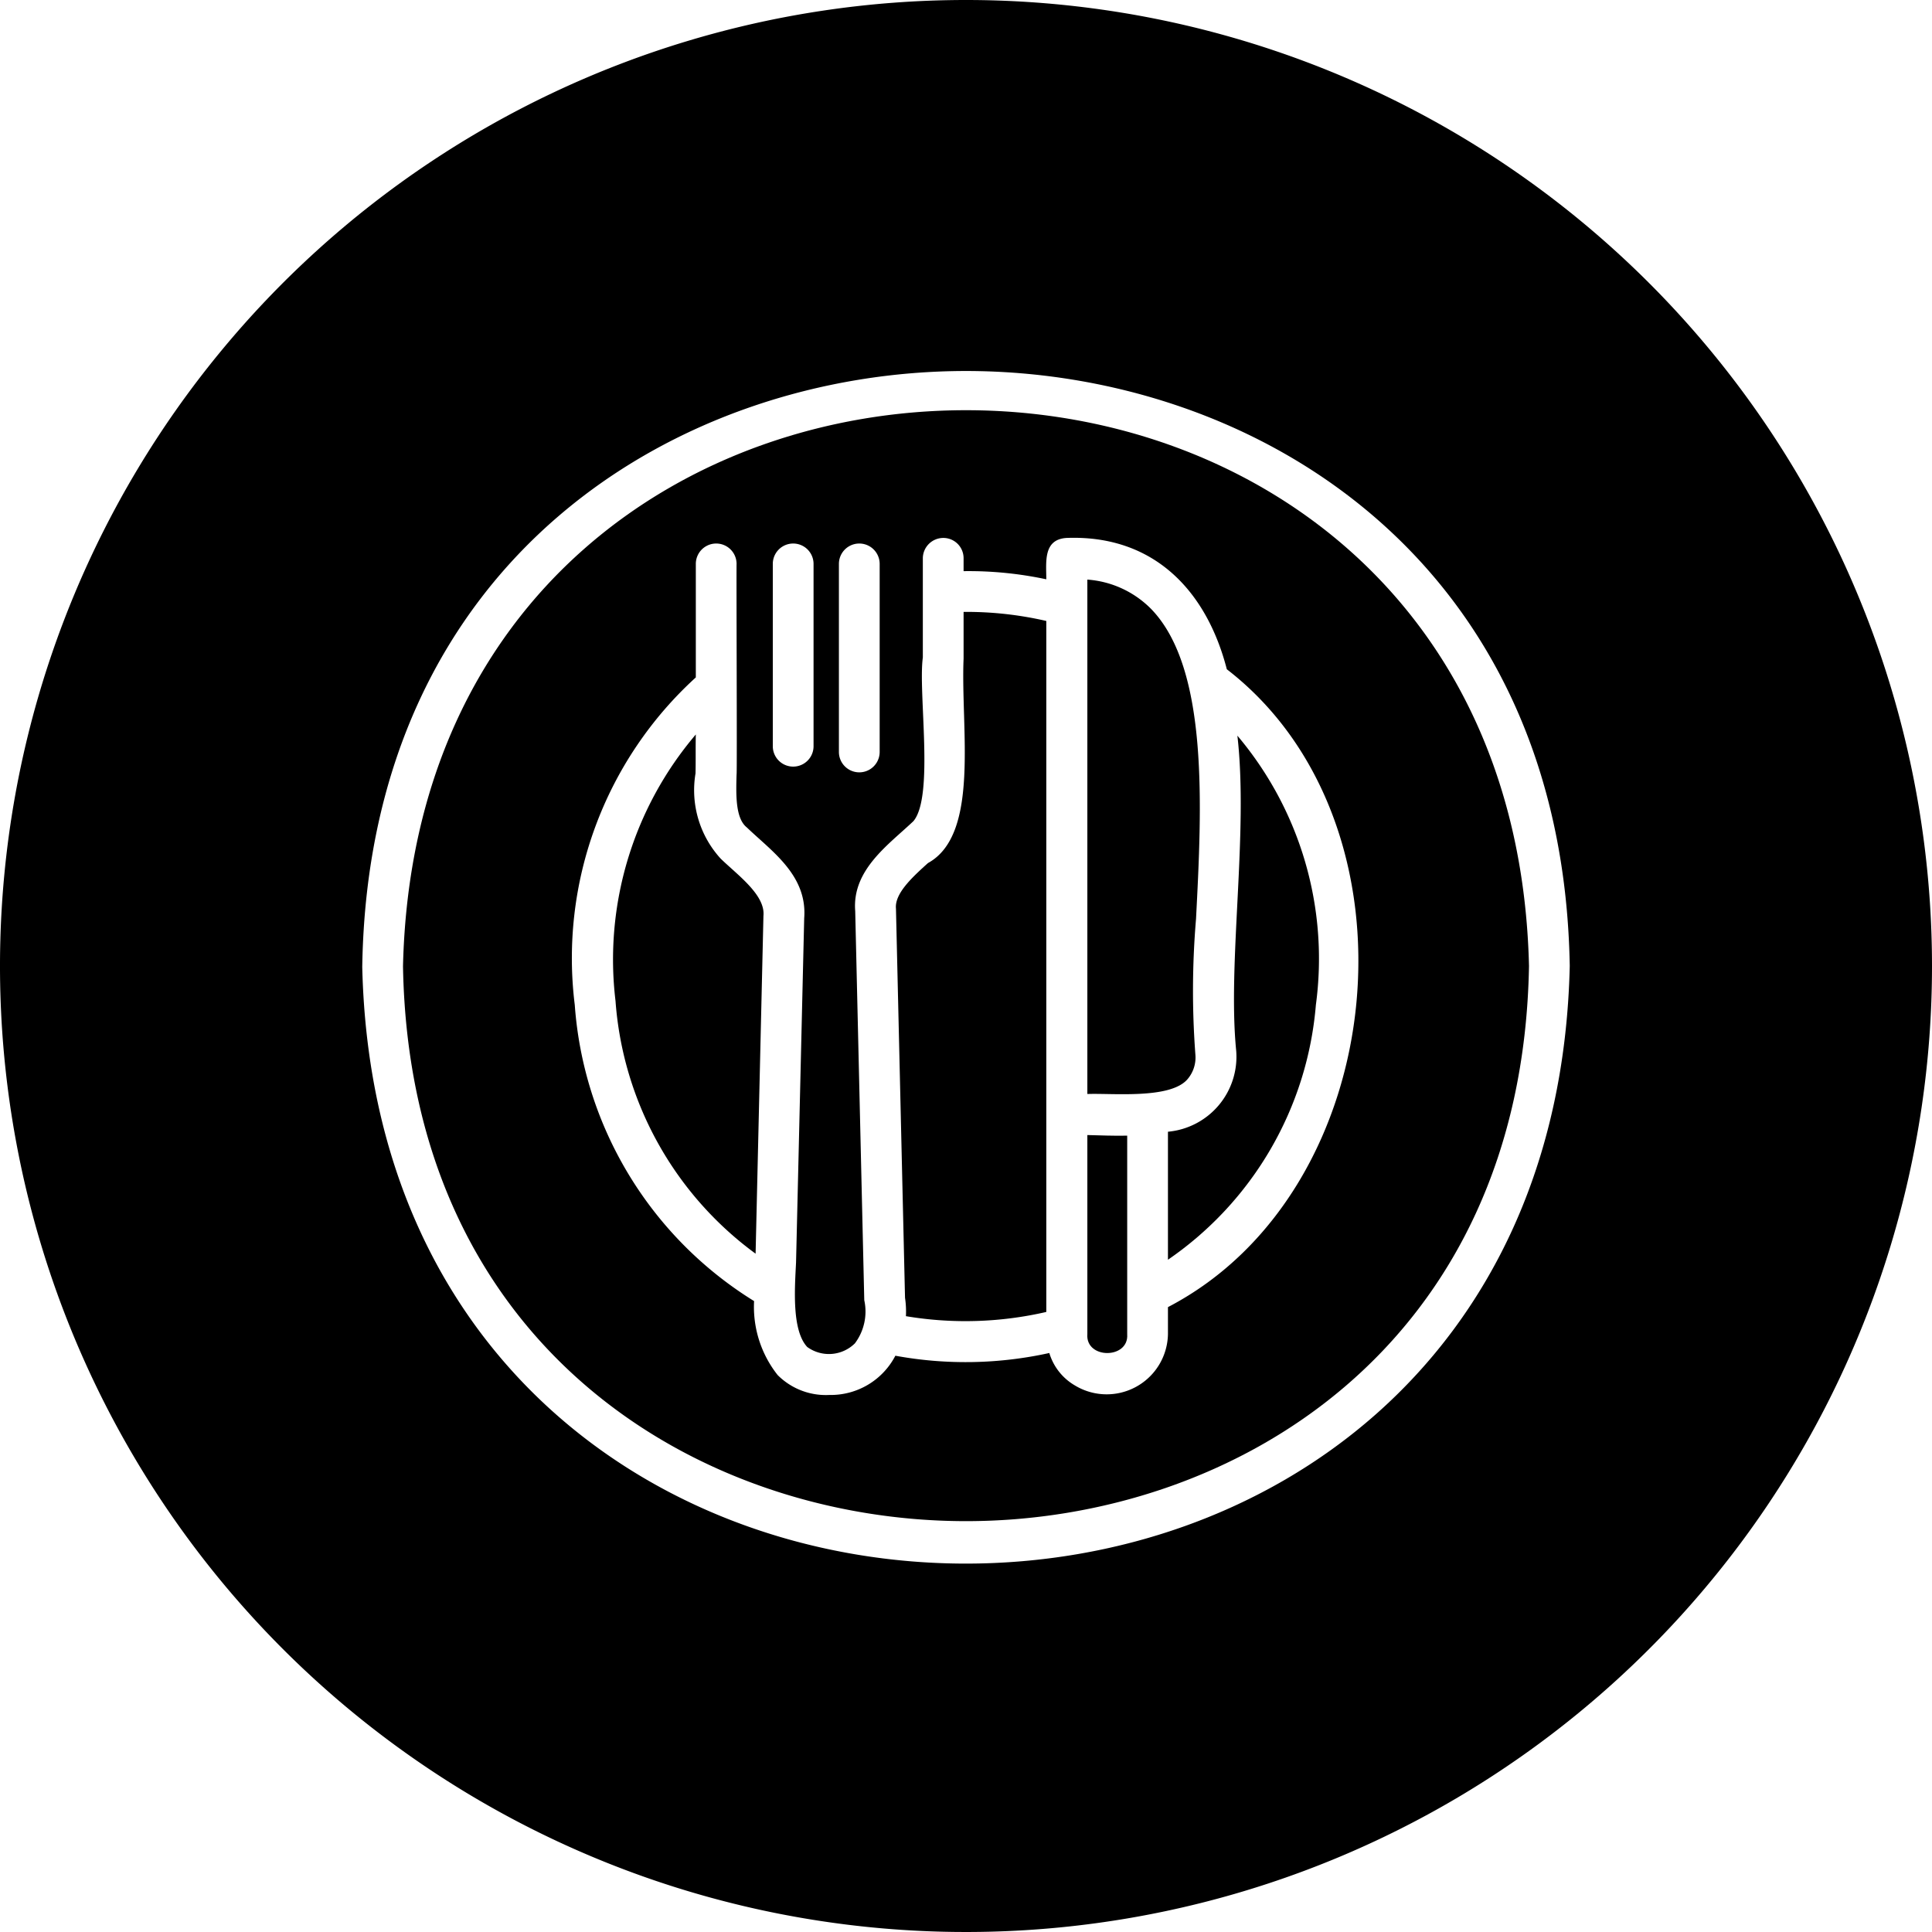
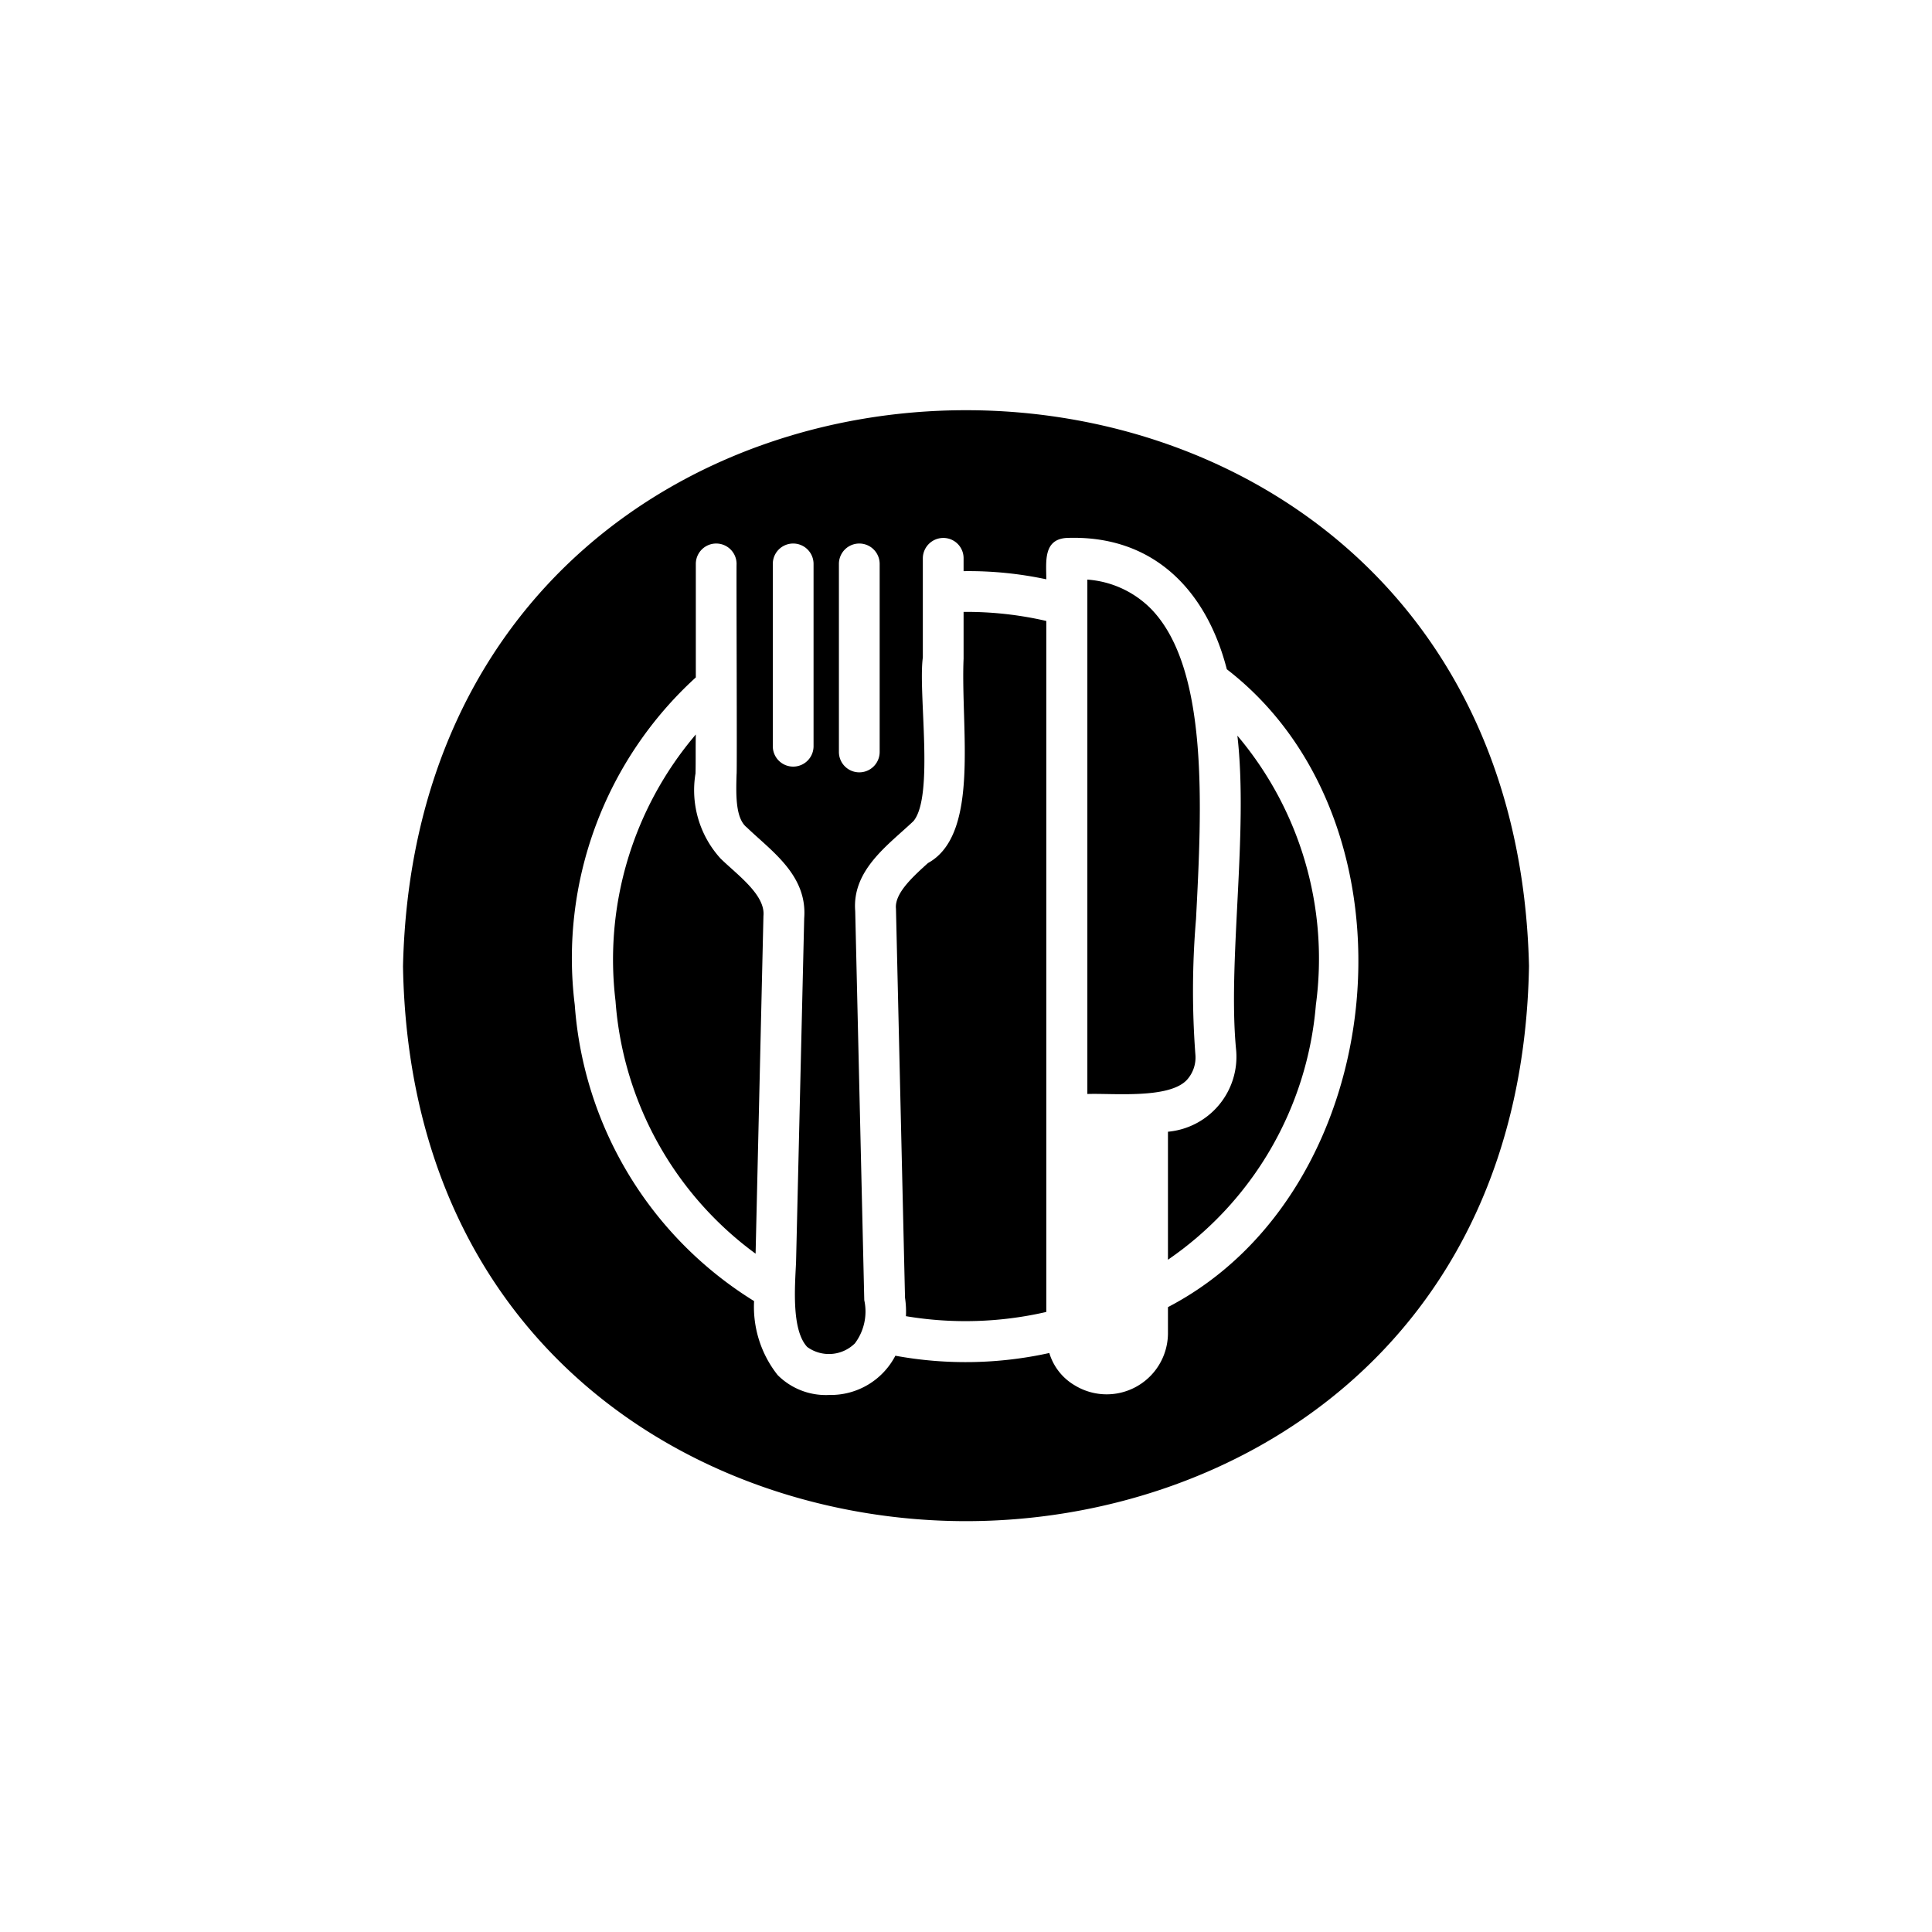
<svg xmlns="http://www.w3.org/2000/svg" id="Glyph_Line" height="512" viewBox="0 0 64 64" width="512" data-name="Glyph Line">
  <g fill="rgb(0,0,0)">
-     <path d="m25.29 30.34-.26 11.19a11.402 11.402 0 0 1 -4.64-8.37 11.503 11.503 0 0 1 2.66-8.83c-.01.37 0 .91-.01 1.29a3.362 3.362 0 0 0 .83 2.82c.54.53 1.49 1.2 1.42 1.9z" />
+     <path d="m25.29 30.34-.26 11.19a11.402 11.402 0 0 1 -4.64-8.37 11.503 11.503 0 0 1 2.66-8.83c-.01.37 0 .91-.01 1.29a3.362 3.362 0 0 0 .83 2.82c.54.53 1.49 1.2 1.42 1.9" />
    <path d="m31.92 20.27a11.745 11.745 0 0 1 2.74.3v22.89a11.922 11.922 0 0 1 -4.65.14 3.116 3.116 0 0 0 -.03-.61l-.3-12.89c-.05-.5.54-1.04 1.06-1.51 1.73-.95 1.08-4.46 1.18-6.77z" />
-     <path d="m36.02 37.6c.43.01.88.03 1.32.02v6.58c.06.83-1.39.83-1.32-.01z" />
    <path d="m39.32 35.77c-.59.64-2.45.44-3.3.47v-17.04a3.297 3.297 0 0 1 2.12.98c1.91 1.98 1.67 6.57 1.48 10.26a28.312 28.312 0 0 0 -.02 4.51 1.103 1.103 0 0 1 -.28.82z" />
    <path d="m40.99 24.37a11.45 11.45 0 0 1 2.6 8.92 11.368 11.368 0 0 1 -4.9 8.44v-4.24a2.494 2.494 0 0 0 2.26-2.69c-.29-2.92.41-7.21.04-10.43z" />
    <path d="m13.35 32.01c.22 12.63 9.82 18.38 18.65 18.38s18.43-5.76 18.65-18.39c-.58-24.55-36.73-24.55-37.3.01zm14.44-13.33a.675.675 0 1 1 1.35 0v6.23a.675.675 0 0 1 -1.35 0zm-2.19 0a.675.675 0 1 1 1.35 0v6.04a.675.675 0 1 1 -1.35 0zm13.09 24.62v.89a2.03 2.03 0 0 1 -3.09 1.7 1.859 1.859 0 0 1 -.84-1.07 12.877 12.877 0 0 1 -5.1.09 2.413 2.413 0 0 1 -2.19 1.3 2.253 2.253 0 0 1 -1.71-.66 3.641 3.641 0 0 1 -.78-2.45 12.595 12.595 0 0 1 -5.94-9.81 12.579 12.579 0 0 1 4.01-10.85v-3.76a.675.675 0 1 1 1.35 0c-.01.19.02 7.07 0 6.97-.02.68-.04 1.46.34 1.76.82.79 2.01 1.58 1.9 3.01l-.27 11.4c-.04.83-.15 2.24.37 2.8a1.224 1.224 0 0 0 1.58-.12 1.758 1.758 0 0 0 .31-1.43l-.3-12.89c-.11-1.37 1.11-2.2 1.93-2.98.69-.83.15-4.25.31-5.42v-3.29a.679.679 0 0 1 .68-.67.67.67 0 0 1 .67.67v.43a12.367 12.367 0 0 1 2.74.27c0-.57-.11-1.32.67-1.37 2.89-.11 4.64 1.75 5.31 4.35 6.63 5.12 5.47 17.27-1.95 21.13z" />
-     <path d="m32 0a32 32 0 1 0 32 32 32.004 32.004 0 0 0 -32-32zm-20 32.03c.21-13.55 10.52-19.74 20-19.74 9.47 0 19.77 6.17 20 19.71-.6 26.39-39.39 26.39-40 .03z" />
  </g>
</svg>